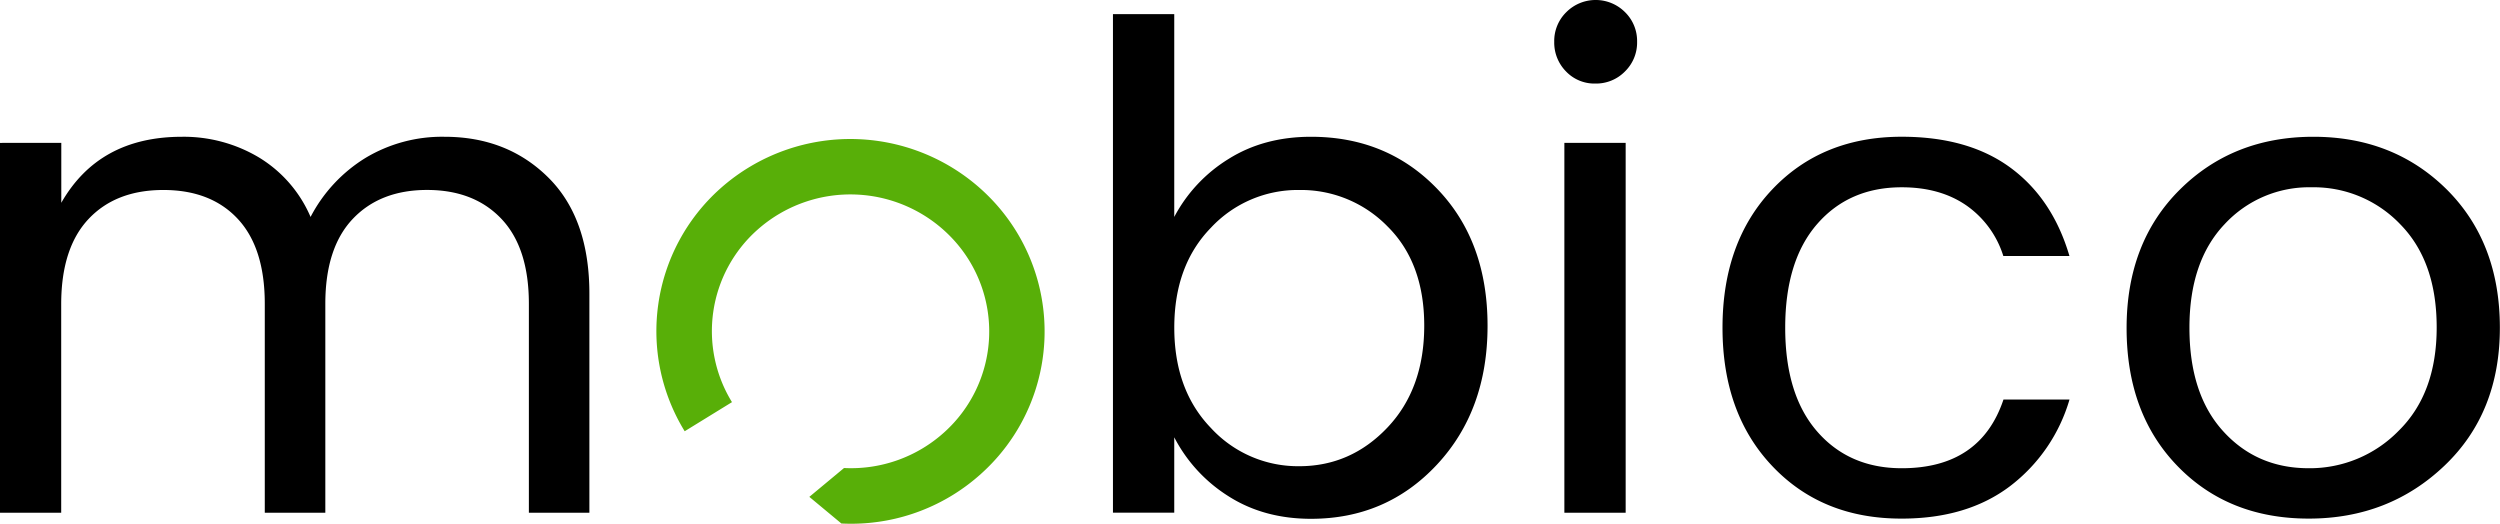
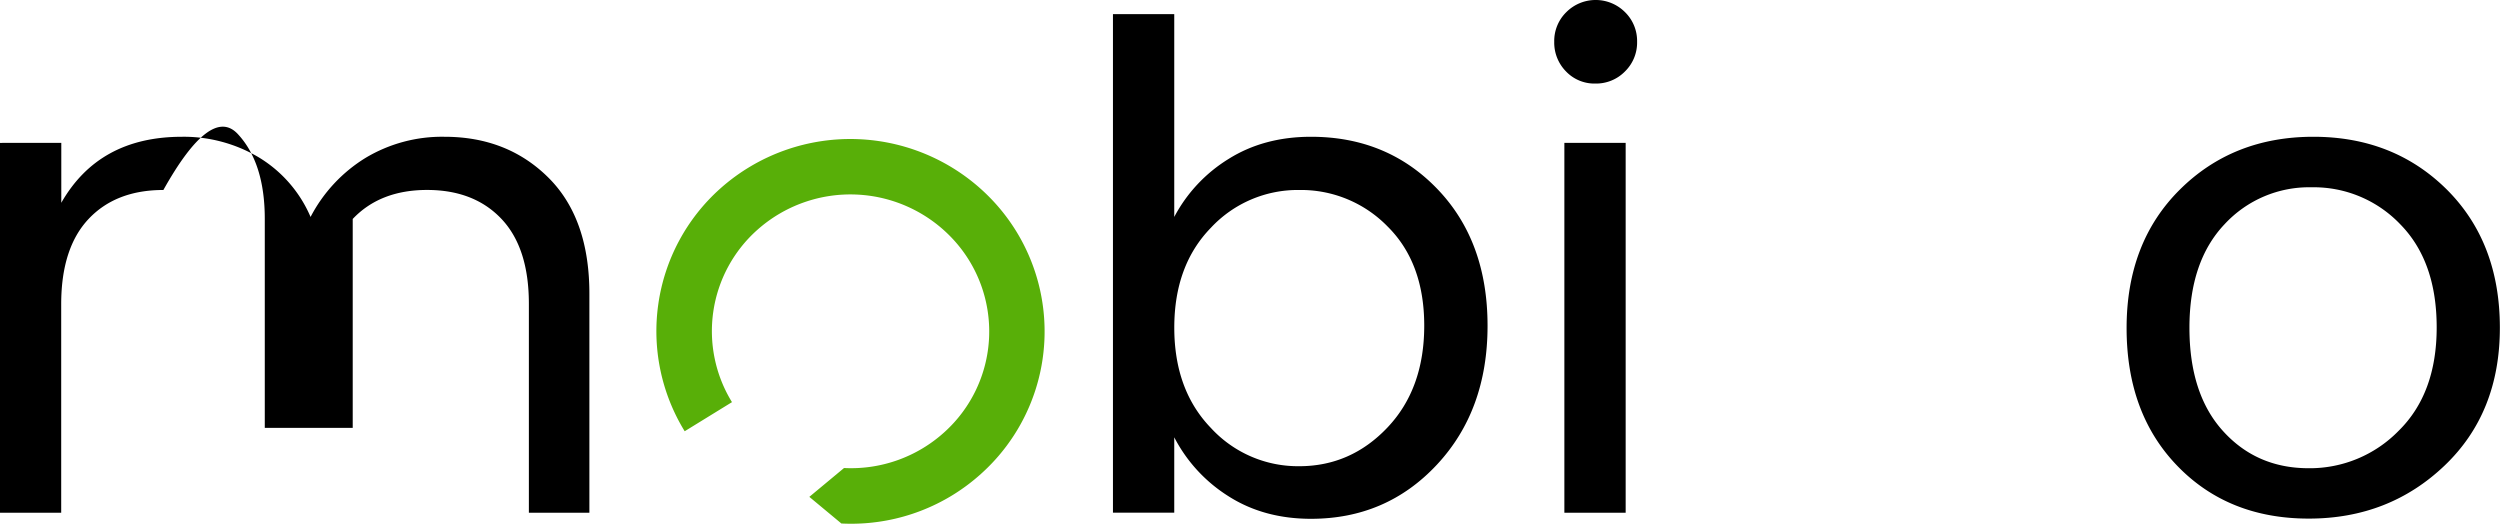
<svg xmlns="http://www.w3.org/2000/svg" viewBox="0 0 730.04 152.94">
  <defs>
    <style>.cls-1{fill:#58af08;}</style>
  </defs>
  <title>logo-mobico</title>
  <g id="Layer_2" data-name="Layer 2">
    <g id="Laag_1" data-name="Laag 1">
-       <path d="M17.9,41.71V59.22q11-19.28,35.22-19.28a42.86,42.86,0,0,1,22.43,6A37.6,37.6,0,0,1,90.69,63.35a44.16,44.16,0,0,1,16-17.21,43.41,43.41,0,0,1,23.12-6.2q18.3,0,30.3,11.9t12,33.94v63.94H154.44v-61q0-16.33-8-24.79t-21.74-8.46Q111,55.48,103,63.94T95,88.73v61H77.32v-61q0-16.33-7.87-24.79T47.71,55.48q-13.87,0-21.84,8.46t-8,24.79v61H0v-108Z" />
+       <path d="M17.9,41.71V59.22q11-19.28,35.22-19.28a42.86,42.86,0,0,1,22.43,6A37.6,37.6,0,0,1,90.69,63.35a44.16,44.16,0,0,1,16-17.21,43.41,43.41,0,0,1,23.12-6.2q18.3,0,30.3,11.9t12,33.94v63.94H154.44v-61q0-16.33-8-24.79t-21.74-8.46Q111,55.48,103,63.94v61H77.32v-61q0-16.33-7.87-24.79T47.71,55.48q-13.87,0-21.84,8.46t-8,24.79v61H0v-108Z" />
      <path d="M382.84,39.94q22.23,0,36.89,15.25t14.66,39.94q0,24.69-14.76,40.53t-36.79,15.84q-13.77,0-24.1-6.59a44.35,44.35,0,0,1-15.84-17.21v22H325V4.13h17.9V63.35a44,44,0,0,1,15.84-16.92Q369.07,39.94,382.84,39.94Zm-3.44,96.2q15.05,0,25.77-11.31T415.9,95.12q0-18.39-10.72-29A35.3,35.3,0,0,0,379.4,55.48a34.68,34.68,0,0,0-25.77,11q-10.73,11-10.72,29.22T353.63,125A34.52,34.52,0,0,0,379.4,136.14Z" />
      <path d="M474.52,20.86a11.78,11.78,0,0,1-8.66,3.54,11.45,11.45,0,0,1-8.56-3.54,12,12,0,0,1-3.44-8.66,11.78,11.78,0,0,1,3.54-8.66,12.11,12.11,0,0,1,17.12,0,11.78,11.78,0,0,1,3.54,8.66A11.78,11.78,0,0,1,474.52,20.86ZM456.82,149.72v-108h17.9v108Z" />
-       <path d="M517.57,136.14Q503,120.8,503,95.71t14.56-40.43q14.56-15.34,37.77-15.35,19.48,0,31.77,9.05t17.21,25.77H585A28.23,28.23,0,0,0,574.23,60q-7.67-5.31-18.89-5.31-15.35,0-24.69,10.72t-9.34,30.3q0,19.58,9.34,30.3t24.69,10.72q23,0,29.71-20.07h19.28A49,49,0,0,1,586.92,142q-12.5,9.44-31.58,9.44Q532.13,151.49,517.57,136.14Z" />
      <path d="M635.91,136.14Q621,120.8,621,95.81t15.54-40.43q15.54-15.44,39-15.44t39,15.44Q730,70.83,730,95.71T713.81,136q-16.23,15.45-39.64,15.44T635.91,136.14Zm38.26.59a36.23,36.23,0,0,0,26.26-10.92q11.12-10.92,11.12-30.2t-10.62-30.1a34.9,34.9,0,0,0-25.87-10.82,33.63,33.63,0,0,0-25.48,10.82q-10.23,10.82-10.23,30.2t9.84,30.2Q659,136.73,674.17,136.73Z" />
      <path class="cls-1" d="M248.49,152.94q-1.39,0-2.79-.07l-9.36-7.78,10.13-8.42a40.6,40.6,0,0,0,29.19-10.36,39.6,39.6,0,0,0,2.69-56.4,40.87,40.87,0,0,0-57.26-2.73,39.58,39.58,0,0,0-7.34,50.25l-13.81,8.5a55.81,55.81,0,0,1,10.31-70.8,57.09,57.09,0,0,1,80,3.82,55.82,55.82,0,0,1-3.79,79.43A56.55,56.55,0,0,1,248.49,152.94Z" />
    </g>
  </g>
</svg>